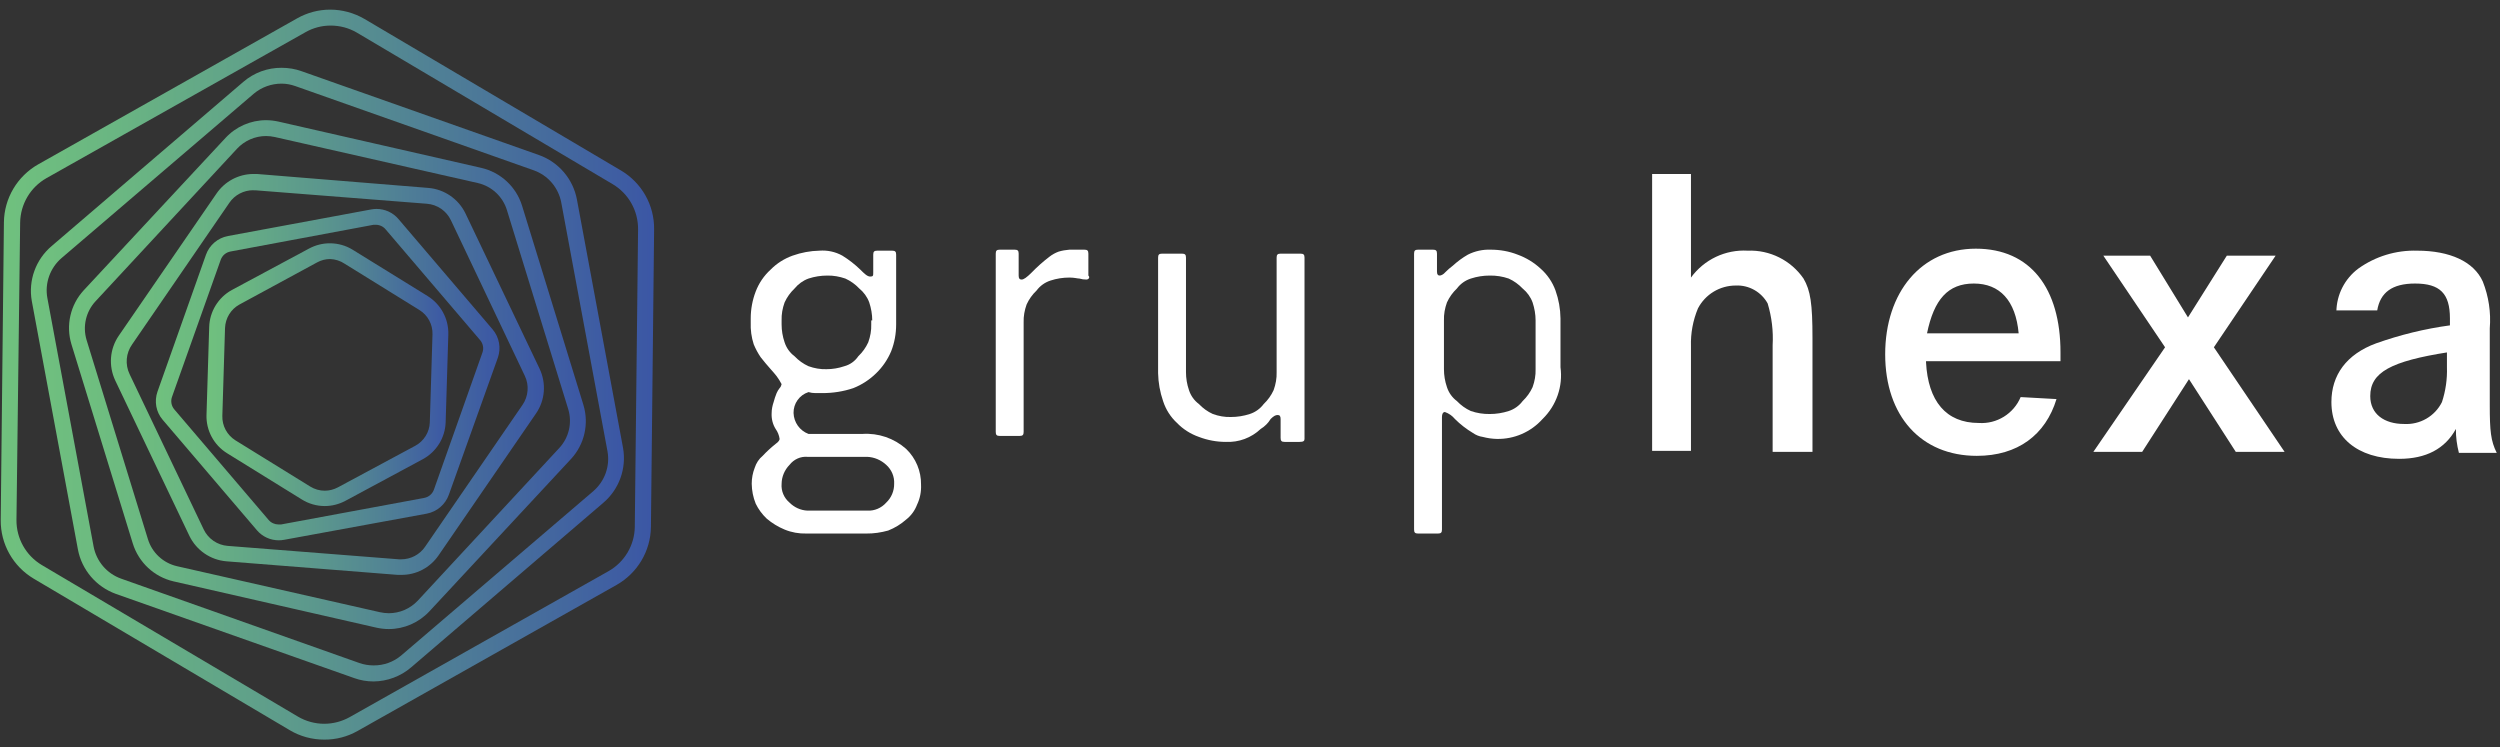
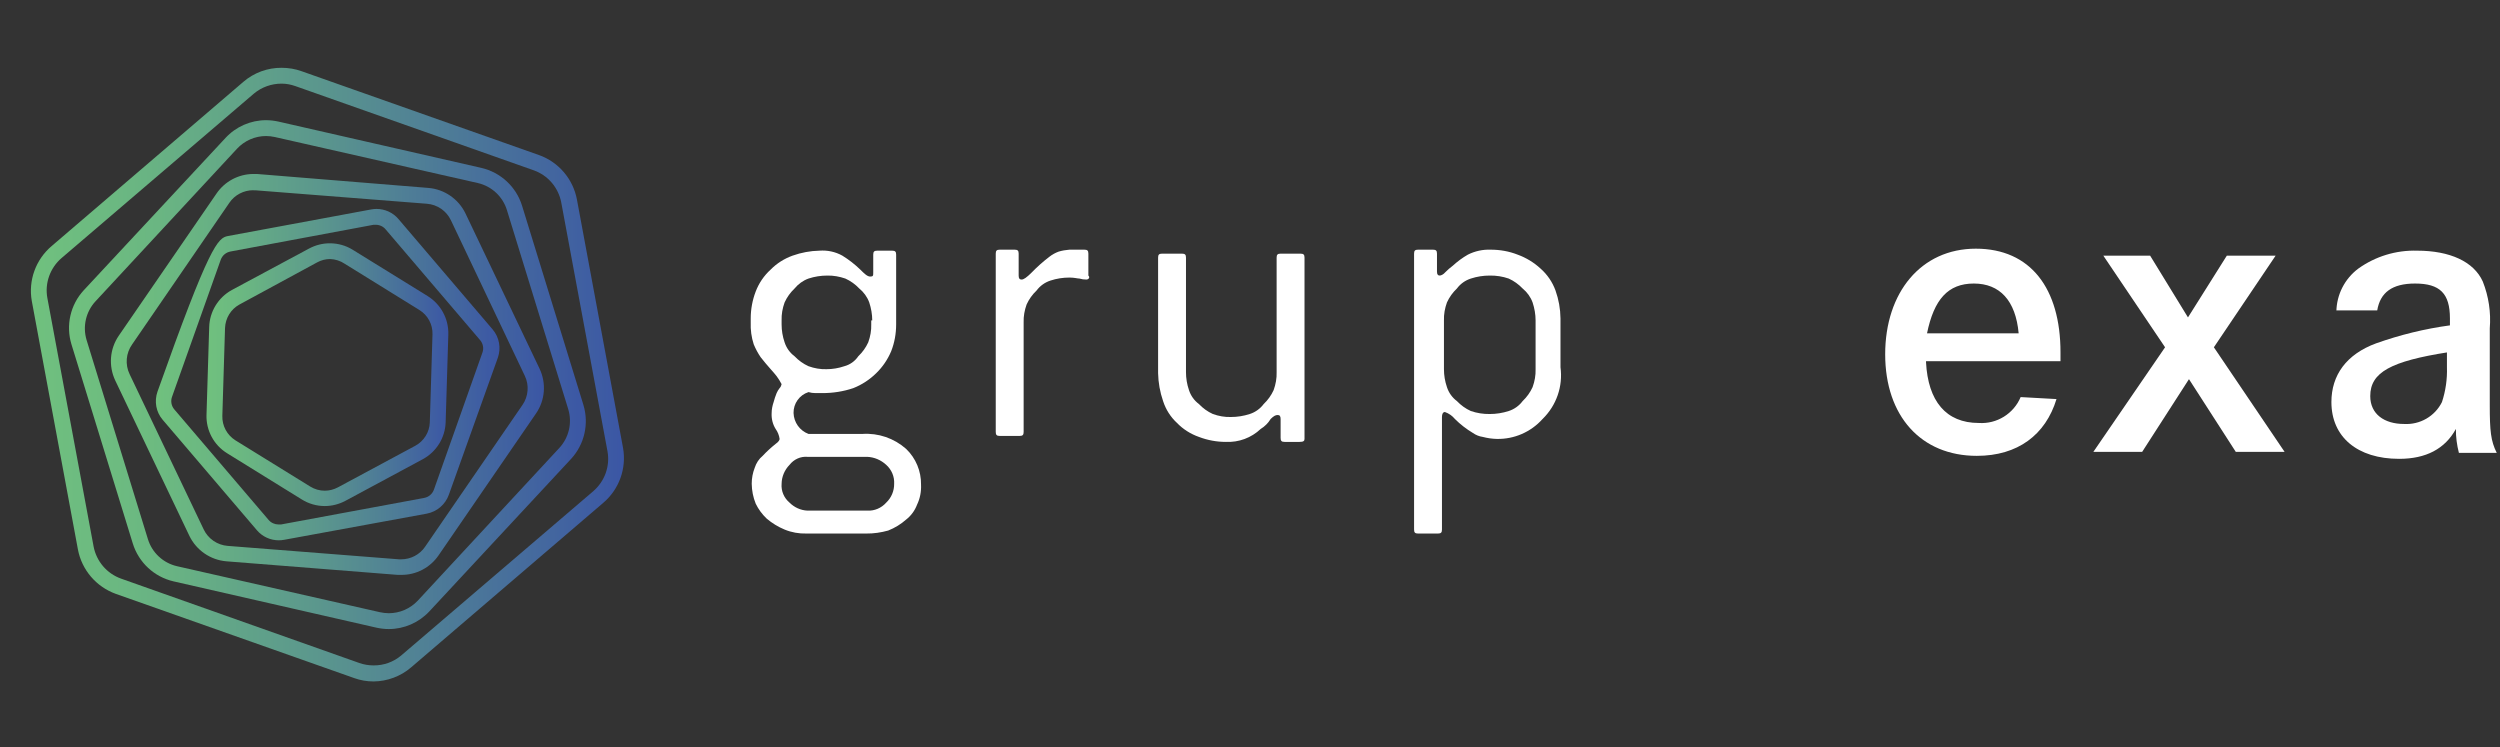
<svg xmlns="http://www.w3.org/2000/svg" width="251" height="75" viewBox="0 0 251 75" fill="none">
  <rect x="0" y="0" width="251" height="75" fill="#333333" stroke="none" />
-   <path d="M169.773 17.467V27.867C171.093 26.057 173.233 25.037 175.473 25.167C177.693 25.077 179.813 26.137 181.073 27.967C181.773 29.167 181.973 30.467 181.973 33.967V45.367H177.973V34.667C178.053 33.247 177.883 31.827 177.473 30.467C176.833 29.307 175.593 28.607 174.273 28.667C172.673 28.667 171.213 29.547 170.473 30.967C169.973 32.167 169.733 33.467 169.773 34.767V45.267H165.873V17.467H169.773Z" fill="white" />
  <path d="M193.373 36.367C193.573 40.267 195.373 42.467 198.673 42.467C200.483 42.587 202.173 41.537 202.873 39.867L206.473 40.067C205.373 43.667 202.573 45.767 198.473 45.767C192.873 45.767 189.273 41.767 189.273 35.567C189.273 29.367 192.873 24.967 198.373 24.967C203.873 24.967 206.873 28.967 206.873 35.367V36.267H193.373V36.367ZM202.673 33.467C202.373 30.167 200.773 28.467 198.173 28.467C195.573 28.467 194.173 30.067 193.473 33.467H202.673Z" fill="white" />
  <path d="M215.873 25.667L219.673 31.867L223.573 25.667H228.473L222.273 34.867L229.373 45.367H224.473L219.773 38.067L215.073 45.367H210.173L217.373 34.867L211.173 25.667H215.873Z" fill="white" />
  <path d="M234.573 31.267C234.603 29.567 235.413 27.987 236.773 26.967C238.493 25.737 240.563 25.107 242.673 25.167C245.973 25.167 248.373 26.267 249.273 28.267C249.863 29.757 250.103 31.367 249.973 32.967V40.667C249.973 43.267 250.073 44.267 250.673 45.467H246.873C246.673 44.687 246.563 43.877 246.573 43.067C245.473 45.067 243.573 46.067 240.873 46.067C236.673 46.067 234.073 43.867 234.073 40.367C234.073 37.667 235.573 35.567 238.573 34.467C240.973 33.617 243.453 33.007 245.973 32.667V31.967C245.973 29.467 244.973 28.467 242.473 28.467C240.173 28.467 238.973 29.367 238.673 31.167H234.573V31.267ZM245.773 35.367C240.073 36.267 237.973 37.367 237.973 39.767C237.973 41.567 239.373 42.567 241.373 42.567C242.963 42.657 244.463 41.797 245.173 40.367C245.543 39.237 245.713 38.057 245.673 36.867V35.367H245.773Z" fill="white" />
  <path d="M90.973 45.067C91.953 46.007 92.493 47.307 92.473 48.667C92.503 49.357 92.373 50.047 92.073 50.667C91.853 51.257 91.473 51.777 90.973 52.167C90.443 52.637 89.833 53.007 89.173 53.267C88.453 53.467 87.713 53.577 86.973 53.567H80.973C80.223 53.587 79.473 53.457 78.773 53.167C78.123 52.897 77.513 52.527 76.973 52.067C76.523 51.637 76.143 51.127 75.873 50.567C75.613 49.927 75.483 49.257 75.473 48.567C75.473 48.017 75.573 47.477 75.773 46.967C75.923 46.497 76.193 46.077 76.573 45.767C76.973 45.337 77.413 44.937 77.873 44.567C78.173 44.367 78.273 44.167 78.273 44.067C78.223 43.707 78.083 43.357 77.873 43.067C77.573 42.587 77.443 42.027 77.473 41.467C77.473 41.097 77.553 40.717 77.673 40.367C77.753 40.067 77.853 39.757 77.973 39.467C78.053 39.287 78.153 39.117 78.273 38.967C78.383 38.857 78.443 38.717 78.473 38.567C78.323 38.287 78.163 38.017 77.973 37.767C77.673 37.367 77.073 36.767 76.373 35.867C76.093 35.457 75.863 35.027 75.673 34.567C75.443 33.857 75.343 33.117 75.373 32.367V31.967C75.373 31.047 75.543 30.127 75.873 29.267C76.193 28.427 76.703 27.677 77.373 27.067C77.993 26.437 78.743 25.967 79.573 25.667C80.443 25.357 81.353 25.187 82.273 25.167C83.073 25.107 83.873 25.277 84.573 25.667C85.223 26.067 85.823 26.537 86.373 27.067C86.773 27.467 87.073 27.767 87.373 27.767C87.673 27.767 87.673 27.667 87.673 27.367V25.567C87.673 25.267 87.773 25.167 88.073 25.167H89.573C89.873 25.167 89.973 25.267 89.973 25.567V32.567C89.973 33.487 89.813 34.407 89.473 35.267C89.123 36.097 88.613 36.847 87.973 37.467C87.313 38.117 86.533 38.627 85.673 38.967C84.673 39.307 83.623 39.467 82.573 39.467H81.873C81.633 39.467 81.403 39.437 81.173 39.367C80.263 39.657 79.653 40.517 79.673 41.467C79.703 42.407 80.293 43.237 81.173 43.567H86.573C88.183 43.457 89.763 43.997 90.973 45.067ZM87.573 32.167C87.573 31.557 87.463 30.947 87.273 30.367C87.073 29.817 86.723 29.337 86.273 28.967C85.873 28.547 85.403 28.207 84.873 27.967C84.293 27.767 83.683 27.657 83.073 27.667C82.423 27.667 81.783 27.767 81.173 27.967C80.623 28.167 80.143 28.517 79.773 28.967C79.353 29.367 79.013 29.837 78.773 30.367C78.563 30.947 78.453 31.557 78.473 32.167V32.567C78.473 33.177 78.573 33.787 78.773 34.367C78.953 34.927 79.303 35.417 79.773 35.767C80.173 36.187 80.643 36.527 81.173 36.767C81.753 36.977 82.363 37.087 82.973 37.067C83.583 37.067 84.193 36.967 84.773 36.767C85.343 36.617 85.843 36.257 86.173 35.767C86.593 35.367 86.933 34.897 87.173 34.367C87.383 33.787 87.493 33.177 87.473 32.567V32.167H87.573ZM88.973 50.467C89.493 49.977 89.783 49.287 89.773 48.567C89.813 47.847 89.513 47.147 88.973 46.667C88.453 46.187 87.783 45.897 87.073 45.867H81.073C80.373 45.807 79.703 46.117 79.273 46.667C78.773 47.177 78.483 47.857 78.473 48.567C78.413 49.297 78.713 49.997 79.273 50.467C79.753 50.947 80.393 51.237 81.073 51.267H87.073C87.793 51.307 88.493 51.007 88.973 50.467Z" fill="white" />
  <path d="M109.073 28.067C108.833 28.067 108.603 28.037 108.373 27.967C108.173 27.967 107.873 27.867 107.373 27.867C106.723 27.867 106.083 27.967 105.473 28.167C104.913 28.347 104.423 28.697 104.073 29.167C103.653 29.567 103.313 30.037 103.073 30.567C102.863 31.147 102.753 31.757 102.773 32.367V43.367C102.773 43.667 102.673 43.767 102.373 43.767H100.373C100.073 43.767 99.973 43.667 99.973 43.367V25.467C99.973 25.167 100.073 25.067 100.373 25.067H101.873C102.173 25.067 102.273 25.167 102.273 25.467V27.667C102.273 27.967 102.373 28.067 102.573 28.067C102.773 28.067 103.073 27.867 103.573 27.367C104.133 26.787 104.733 26.257 105.373 25.767C105.643 25.557 105.953 25.387 106.273 25.267C106.633 25.157 107.003 25.097 107.373 25.067H108.873C109.173 25.067 109.273 25.167 109.273 25.467V27.667C109.473 27.867 109.273 28.067 109.073 28.067Z" fill="white" />
  <path d="M130.473 44.367H128.973C128.673 44.367 128.573 44.267 128.573 43.967V42.067C128.573 41.767 128.473 41.667 128.273 41.667C128.073 41.667 127.873 41.767 127.573 42.067C127.323 42.477 126.983 42.817 126.573 43.067C125.633 43.957 124.373 44.427 123.073 44.367C122.153 44.367 121.233 44.197 120.373 43.867C119.543 43.577 118.783 43.097 118.173 42.467C117.523 41.867 117.043 41.107 116.773 40.267C116.463 39.367 116.293 38.417 116.273 37.467V25.867C116.273 25.567 116.373 25.467 116.673 25.467H118.673C118.973 25.467 119.073 25.567 119.073 25.867V37.367C119.073 37.977 119.173 38.587 119.373 39.167C119.553 39.727 119.903 40.217 120.373 40.567C120.773 40.987 121.243 41.327 121.773 41.567C122.353 41.777 122.963 41.887 123.573 41.867C124.223 41.867 124.863 41.767 125.473 41.567C126.033 41.387 126.523 41.037 126.873 40.567C127.293 40.167 127.633 39.697 127.873 39.167C128.083 38.587 128.193 37.977 128.173 37.367V25.867C128.173 25.567 128.273 25.467 128.573 25.467H130.573C130.873 25.467 130.973 25.567 130.973 25.867V44.067C130.973 44.267 130.873 44.367 130.473 44.367Z" fill="white" />
  <path d="M154.873 42.067C153.703 43.377 152.023 44.107 150.273 44.067C149.803 44.057 149.333 43.987 148.873 43.867C148.513 43.817 148.173 43.677 147.873 43.467C147.223 43.077 146.613 42.607 146.073 42.067C145.813 41.747 145.463 41.507 145.073 41.367C144.873 41.367 144.773 41.567 144.773 41.867V53.167C144.773 53.467 144.673 53.567 144.373 53.567H142.373C142.073 53.567 141.973 53.467 141.973 53.167V25.467C141.973 25.167 142.073 25.067 142.373 25.067H143.873C144.173 25.067 144.273 25.167 144.273 25.467V27.267C144.273 27.567 144.373 27.667 144.573 27.667C144.773 27.627 144.943 27.517 145.073 27.367C145.323 27.117 145.583 26.877 145.873 26.667C146.333 26.247 146.833 25.877 147.373 25.567C148.083 25.207 148.873 25.037 149.673 25.067C150.593 25.067 151.513 25.227 152.373 25.567C153.223 25.877 154.003 26.347 154.673 26.967C155.353 27.567 155.863 28.317 156.173 29.167C156.493 30.067 156.663 31.017 156.673 31.967V36.867C156.933 38.787 156.263 40.717 154.873 42.067ZM154.173 32.167C154.173 31.557 154.063 30.947 153.873 30.367C153.673 29.817 153.323 29.337 152.873 28.967C152.473 28.547 152.003 28.207 151.473 27.967C150.863 27.757 150.223 27.657 149.573 27.667C148.923 27.667 148.283 27.767 147.673 27.967C147.113 28.147 146.623 28.497 146.273 28.967C145.853 29.367 145.513 29.837 145.273 30.367C145.063 30.947 144.953 31.557 144.973 32.167V37.067C144.973 37.677 145.073 38.287 145.273 38.867C145.453 39.427 145.803 39.917 146.273 40.267C146.673 40.687 147.143 41.027 147.673 41.267C148.283 41.477 148.923 41.577 149.573 41.567C150.213 41.567 150.863 41.467 151.473 41.267C152.033 41.087 152.523 40.737 152.873 40.267C153.293 39.867 153.633 39.397 153.873 38.867C154.083 38.287 154.193 37.677 154.173 37.067V32.167Z" fill="white" />
  <path d="M32.603 50.807C31.793 50.807 30.993 50.577 30.303 50.147L22.803 45.507C21.473 44.687 20.683 43.217 20.733 41.657L21.003 32.837C21.043 31.287 21.913 29.867 23.273 29.117L31.043 24.947C31.683 24.607 32.393 24.427 33.113 24.427C33.923 24.427 34.723 24.647 35.413 25.077L42.923 29.717C44.253 30.537 45.053 32.007 45.013 33.567L44.743 42.397C44.693 43.957 43.813 45.367 42.443 46.107L34.673 50.287C34.033 50.627 33.323 50.807 32.603 50.807ZM33.143 26.007C32.683 26.007 32.233 26.127 31.833 26.347L24.053 30.567C23.183 31.037 22.633 31.937 22.593 32.927L22.323 41.757C22.293 42.747 22.793 43.677 23.633 44.207L31.143 48.847C31.583 49.117 32.083 49.267 32.603 49.267C33.063 49.267 33.513 49.147 33.913 48.937L41.693 44.757C42.563 44.287 43.123 43.387 43.153 42.397L43.423 33.567C43.453 32.577 42.953 31.647 42.113 31.127L34.603 26.477C34.173 26.187 33.663 26.027 33.143 26.007Z" fill="url(#paint0_linear_4_165)" />
-   <path d="M27.993 54.247C27.153 54.247 26.353 53.887 25.803 53.247L16.333 42.147C15.663 41.367 15.473 40.287 15.813 39.317L20.683 25.567C21.033 24.597 21.873 23.887 22.883 23.697L37.273 21.027C37.443 20.997 37.623 20.977 37.803 20.977C38.643 20.977 39.443 21.337 39.993 21.977L49.463 33.077C50.133 33.867 50.323 34.947 49.983 35.917L45.063 49.677C44.713 50.647 43.883 51.367 42.863 51.567L28.523 54.197C28.353 54.227 28.173 54.247 27.993 54.247ZM37.753 22.567C37.673 22.567 37.593 22.567 37.513 22.567L23.163 25.247C22.703 25.327 22.323 25.637 22.163 26.077L17.273 39.837C17.113 40.267 17.203 40.757 17.503 41.107L26.973 52.207C27.223 52.497 27.593 52.657 27.973 52.657H28.213L42.563 49.997C43.023 49.917 43.403 49.607 43.563 49.167L48.433 35.407C48.593 34.977 48.503 34.497 48.203 34.147L38.733 23.047C38.493 22.747 38.133 22.577 37.753 22.567Z" fill="url(#paint1_linear_4_165)" />
+   <path d="M27.993 54.247C27.153 54.247 26.353 53.887 25.803 53.247L16.333 42.147C15.663 41.367 15.473 40.287 15.813 39.317C21.033 24.597 21.873 23.887 22.883 23.697L37.273 21.027C37.443 20.997 37.623 20.977 37.803 20.977C38.643 20.977 39.443 21.337 39.993 21.977L49.463 33.077C50.133 33.867 50.323 34.947 49.983 35.917L45.063 49.677C44.713 50.647 43.883 51.367 42.863 51.567L28.523 54.197C28.353 54.227 28.173 54.247 27.993 54.247ZM37.753 22.567C37.673 22.567 37.593 22.567 37.513 22.567L23.163 25.247C22.703 25.327 22.323 25.637 22.163 26.077L17.273 39.837C17.113 40.267 17.203 40.757 17.503 41.107L26.973 52.207C27.223 52.497 27.593 52.657 27.973 52.657H28.213L42.563 49.997C43.023 49.917 43.403 49.607 43.563 49.167L48.433 35.407C48.593 34.977 48.503 34.497 48.203 34.147L38.733 23.047C38.493 22.747 38.133 22.577 37.753 22.567Z" fill="url(#paint1_linear_4_165)" />
  <path d="M40.273 57.717H39.923L22.743 56.357C21.133 56.227 19.713 55.247 19.013 53.797L11.573 38.207C10.883 36.747 11.013 35.037 11.923 33.707L21.713 19.467C22.543 18.227 23.933 17.477 25.433 17.467H25.783L43.003 18.867C44.613 18.997 46.033 19.977 46.733 21.427L54.173 37.017C54.863 38.477 54.733 40.187 53.813 41.517L44.033 55.757C43.183 56.997 41.773 57.737 40.273 57.717ZM25.433 19.097C24.473 19.097 23.563 19.567 23.023 20.367L13.273 34.567C12.643 35.447 12.543 36.597 13.013 37.567L20.453 53.157C20.903 54.097 21.823 54.727 22.863 54.807L40.083 56.157H40.273C41.233 56.157 42.143 55.687 42.683 54.887L52.463 40.647C53.053 39.787 53.143 38.677 52.693 37.737L45.273 22.117C44.823 21.167 43.903 20.537 42.863 20.457L25.663 19.107H25.433V19.097Z" fill="url(#paint2_linear_4_165)" />
  <path d="M39.033 63.157C38.613 63.157 38.203 63.107 37.793 63.017L17.413 58.367C15.473 57.917 13.923 56.467 13.333 54.567L7.173 34.567C6.593 32.667 7.063 30.597 8.413 29.137L22.633 13.857C23.683 12.717 25.163 12.067 26.713 12.067C27.133 12.067 27.543 12.117 27.953 12.207L48.333 16.857C50.263 17.307 51.823 18.747 52.413 20.647L58.573 40.647C59.153 42.547 58.683 44.617 57.333 46.077L43.113 61.377C42.063 62.507 40.583 63.157 39.033 63.157ZM26.713 13.657C25.603 13.657 24.543 14.127 23.793 14.937L9.583 30.257C8.623 31.297 8.283 32.777 8.693 34.137L14.853 54.137C15.273 55.497 16.383 56.527 17.773 56.847L38.153 61.467C38.443 61.527 38.733 61.567 39.033 61.567C40.143 61.567 41.193 61.107 41.953 60.297L56.163 44.967C57.123 43.927 57.463 42.447 57.053 41.087L50.893 21.087C50.473 19.727 49.363 18.697 47.973 18.377L27.593 13.757C27.303 13.697 27.013 13.657 26.713 13.657Z" fill="url(#paint3_linear_4_165)" />
  <path d="M37.503 68.417C36.843 68.417 36.183 68.307 35.553 68.077L11.633 59.627C9.663 58.917 8.213 57.227 7.823 55.167L3.193 30.227C2.823 28.157 3.593 26.047 5.193 24.697L24.433 8.217C25.503 7.297 26.863 6.797 28.273 6.807C28.953 6.807 29.633 6.917 30.273 7.147L54.113 15.567C56.083 16.267 57.533 17.967 57.923 20.027L62.553 44.967C62.923 47.037 62.153 49.147 60.553 50.497L41.273 67.007C40.223 67.907 38.883 68.407 37.503 68.417ZM28.273 8.397C27.253 8.397 26.273 8.747 25.493 9.397L6.183 25.907C5.033 26.897 4.483 28.417 4.753 29.907L9.393 54.847C9.673 56.347 10.723 57.587 12.163 58.097L36.083 66.567C36.543 66.727 37.023 66.807 37.503 66.807C38.523 66.817 39.503 66.467 40.283 65.807L59.563 49.317C60.713 48.327 61.263 46.807 60.993 45.317L56.353 20.347C56.073 18.847 55.023 17.607 53.583 17.097L29.663 8.647C29.213 8.487 28.743 8.397 28.273 8.397Z" fill="url(#paint4_linear_4_165)" />
-   <path d="M32.553 74.257C31.343 74.257 30.143 73.937 29.103 73.317L3.383 58.097C1.303 56.857 0.043 54.617 0.073 52.197L0.393 22.317C0.423 19.897 1.743 17.687 3.843 16.497L29.843 1.837C30.853 1.267 31.993 0.967 33.153 0.967C34.363 0.967 35.553 1.297 36.603 1.907L62.363 17.127C64.443 18.367 65.703 20.607 65.673 23.027L65.353 52.907C65.323 55.327 64.003 57.537 61.903 58.727L35.903 73.387C34.883 73.967 33.723 74.267 32.553 74.257ZM33.193 2.567C32.303 2.567 31.433 2.797 30.663 3.237L4.663 17.887C3.053 18.797 2.053 20.497 2.023 22.347L1.653 52.217C1.643 54.067 2.603 55.777 4.193 56.727L29.913 71.947C30.713 72.417 31.623 72.667 32.553 72.667C33.443 72.667 34.313 72.437 35.093 72.007L61.093 57.347C62.703 56.437 63.713 54.737 63.733 52.887L64.063 23.007C64.073 21.157 63.113 19.447 61.523 18.497L35.833 3.277C35.033 2.807 34.123 2.567 33.193 2.567Z" fill="url(#paint5_linear_4_165)" />
  <defs>
    <linearGradient id="paint0_linear_4_165" x1="20.733" y1="37.617" x2="45.013" y2="37.617" gradientUnits="userSpaceOnUse">
      <stop stop-color="#70C17E" />
      <stop offset="0.17" stop-color="#6AB682" />
      <stop offset="0.48" stop-color="#5B978D" />
      <stop offset="0.88" stop-color="#43669F" />
      <stop offset="1" stop-color="#3B56A5" />
    </linearGradient>
    <linearGradient id="paint1_linear_4_165" x1="15.643" y1="37.617" x2="50.103" y2="37.617" gradientUnits="userSpaceOnUse">
      <stop stop-color="#70C17E" />
      <stop offset="0.17" stop-color="#6AB682" />
      <stop offset="0.48" stop-color="#5B978D" />
      <stop offset="0.88" stop-color="#43669F" />
      <stop offset="1" stop-color="#3B56A5" />
    </linearGradient>
    <linearGradient id="paint2_linear_4_165" x1="11.133" y1="37.597" x2="54.613" y2="37.597" gradientUnits="userSpaceOnUse">
      <stop stop-color="#70C17E" />
      <stop offset="0.17" stop-color="#6AB682" />
      <stop offset="0.48" stop-color="#5B978D" />
      <stop offset="0.88" stop-color="#43669F" />
      <stop offset="1" stop-color="#3B56A5" />
    </linearGradient>
    <linearGradient id="paint3_linear_4_165" x1="6.933" y1="37.617" x2="58.823" y2="37.617" gradientUnits="userSpaceOnUse">
      <stop stop-color="#70C17E" />
      <stop offset="0.17" stop-color="#6AB682" />
      <stop offset="0.48" stop-color="#5B978D" />
      <stop offset="0.88" stop-color="#43669F" />
      <stop offset="1" stop-color="#3B56A5" />
    </linearGradient>
    <linearGradient id="paint4_linear_4_165" x1="3.103" y1="37.607" x2="62.643" y2="37.607" gradientUnits="userSpaceOnUse">
      <stop stop-color="#70C17E" />
      <stop offset="0.17" stop-color="#6AB682" />
      <stop offset="0.48" stop-color="#5B978D" />
      <stop offset="0.88" stop-color="#43669F" />
      <stop offset="1" stop-color="#3B56A5" />
    </linearGradient>
    <linearGradient id="paint5_linear_4_165" x1="0.073" y1="37.617" x2="65.673" y2="37.617" gradientUnits="userSpaceOnUse">
      <stop stop-color="#70C17E" />
      <stop offset="0.17" stop-color="#6AB682" />
      <stop offset="0.48" stop-color="#5B978D" />
      <stop offset="0.88" stop-color="#43669F" />
      <stop offset="1" stop-color="#3B56A5" />
    </linearGradient>
  </defs>
</svg>